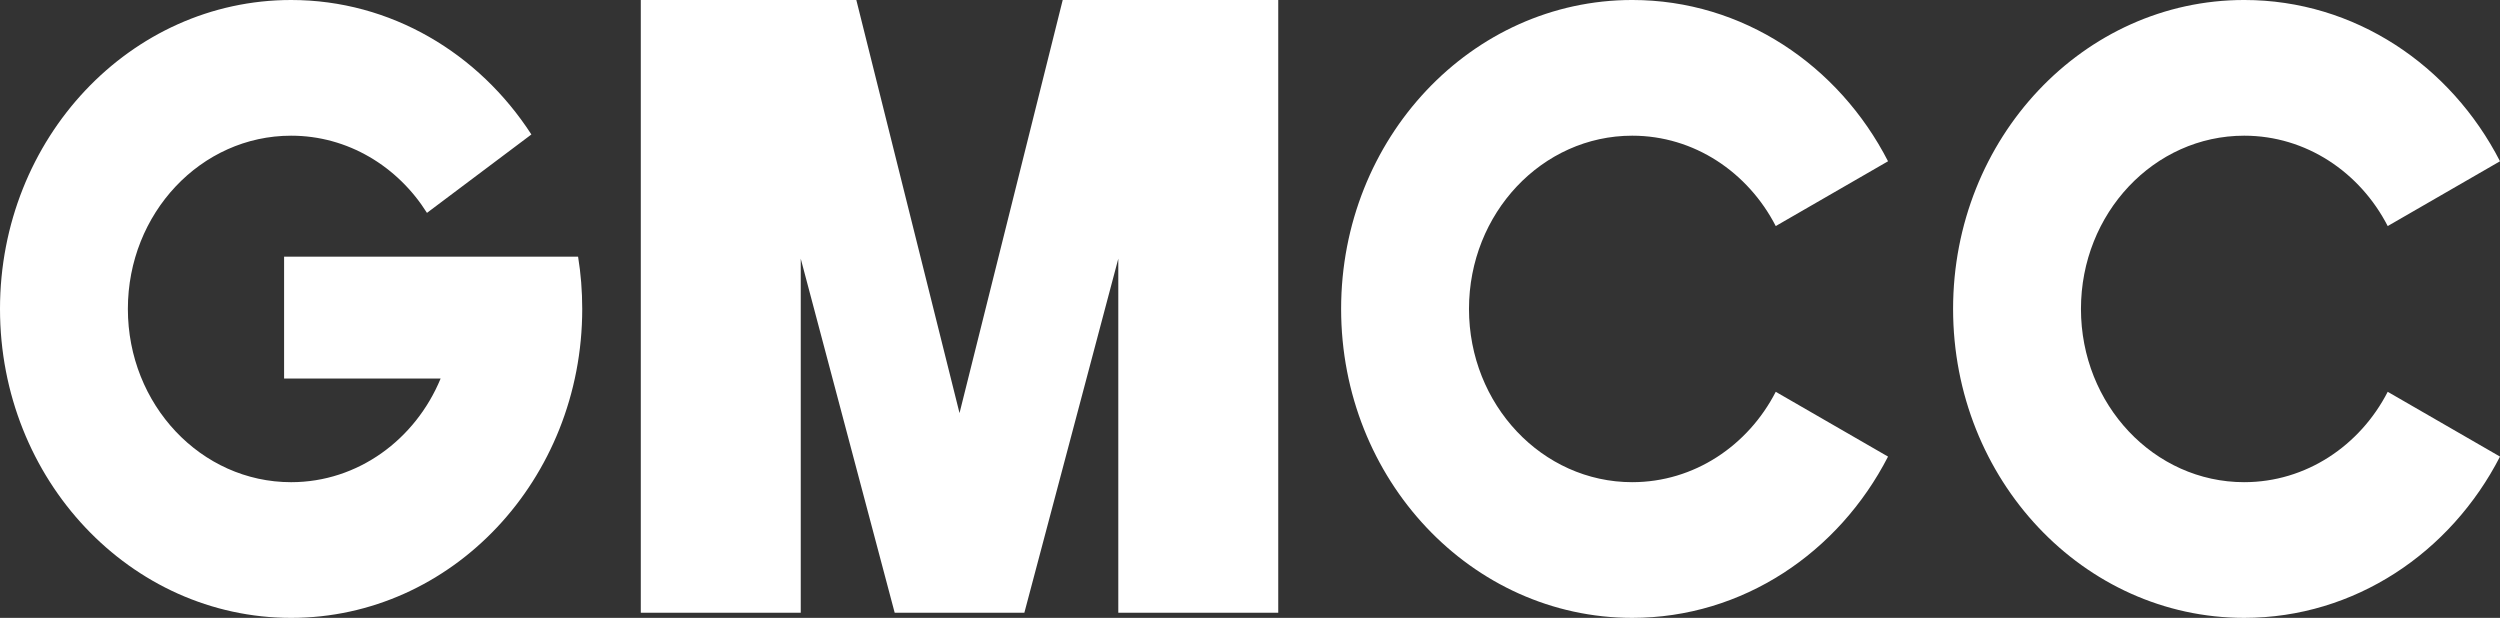
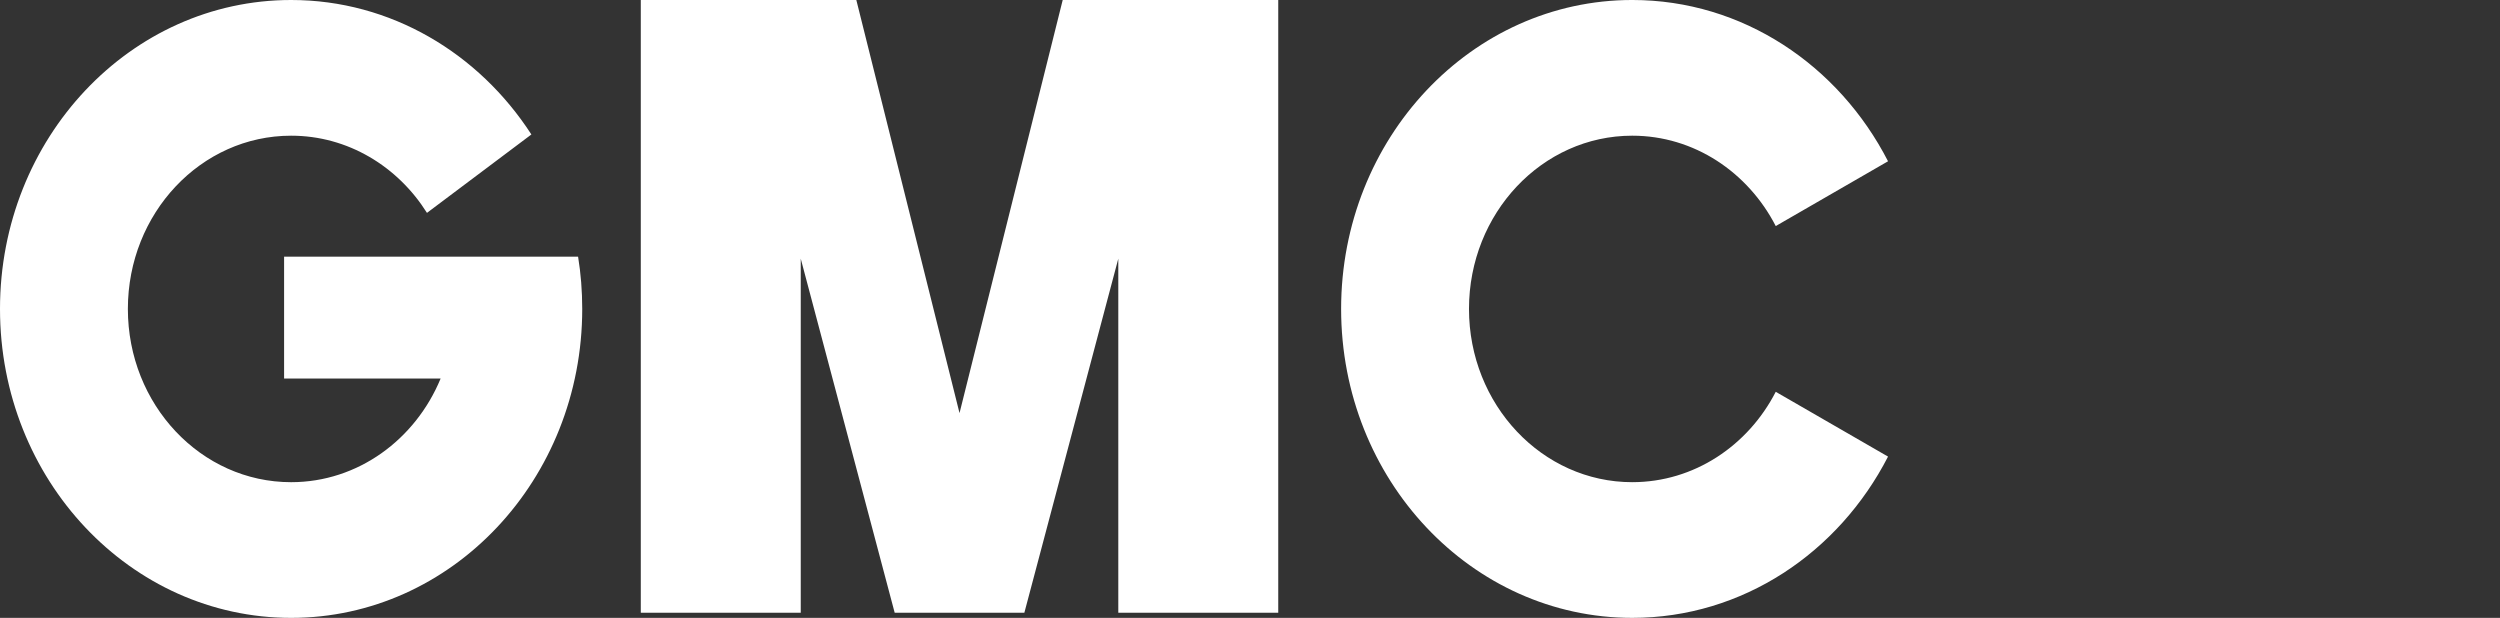
<svg xmlns="http://www.w3.org/2000/svg" id="Layer_2" data-name="Layer 2" viewBox="0 0 470 116.16">
  <rect x="0" y="0" width="470" height="116.16" fill="#333333" stroke="none" />
  <defs>
    <style>
      .cls-1 {
        fill: #fff;
      }
    </style>
  </defs>
  <g id="Layer_1-2" data-name="Layer 1">
    <g>
      <path class="cls-1" d="M109.46,58.08c0,32.08-24.5,58.08-54.73,58.08S0,90.16,0,58.08,24.5,0,54.73,0c18.75,0,35.31,10.02,45.17,25.28l-19.63,14.74c-5.5-8.75-14.89-14.51-25.54-14.51-16.95,0-30.69,14.58-30.69,32.57s13.74,32.57,30.69,32.57c12.56,0,23.37-8.02,28.11-19.49h-29.43v-22.91h55.27c.52,3.19,.78,6.47,.78,9.82Z" />
      <path class="cls-1" d="M306.86,90.65c-16.94,0-30.69-14.58-30.69-32.57s13.75-32.57,30.69-32.57c11.63,0,21.76,6.86,26.98,16.99l21.11-12.18c-9.27-18.06-27.33-30.32-48.09-30.32-30.23,0-54.73,26.01-54.73,58.08s24.5,58.08,54.73,58.08c20.76,0,38.81-12.26,48.09-30.32l-21.11-12.18c-5.21,10.13-15.35,16.99-26.98,16.99Z" />
-       <path class="cls-1" d="M421.91,90.65c-16.94,0-30.69-14.58-30.69-32.57s13.75-32.57,30.69-32.57c11.63,0,21.76,6.86,26.98,16.99l21.11-12.18c-9.27-18.06-27.33-30.32-48.09-30.32-30.23,0-54.73,26.01-54.73,58.08s24.5,58.08,54.73,58.08c20.76,0,38.81-12.26,48.09-30.32l-21.11-12.18c-5.21,10.13-15.35,16.99-26.98,16.99Z" />
      <polygon class="cls-1" points="210.24 0 199.79 0 180.39 77.66 160.99 0 150.54 0 120.47 0 120.47 115.19 150.54 115.19 150.54 48.63 168.2 115.19 171.02 115.19 189.76 115.19 192.58 115.19 210.24 48.63 210.24 115.19 240.31 115.19 240.31 0 210.24 0" />
    </g>
  </g>
</svg>